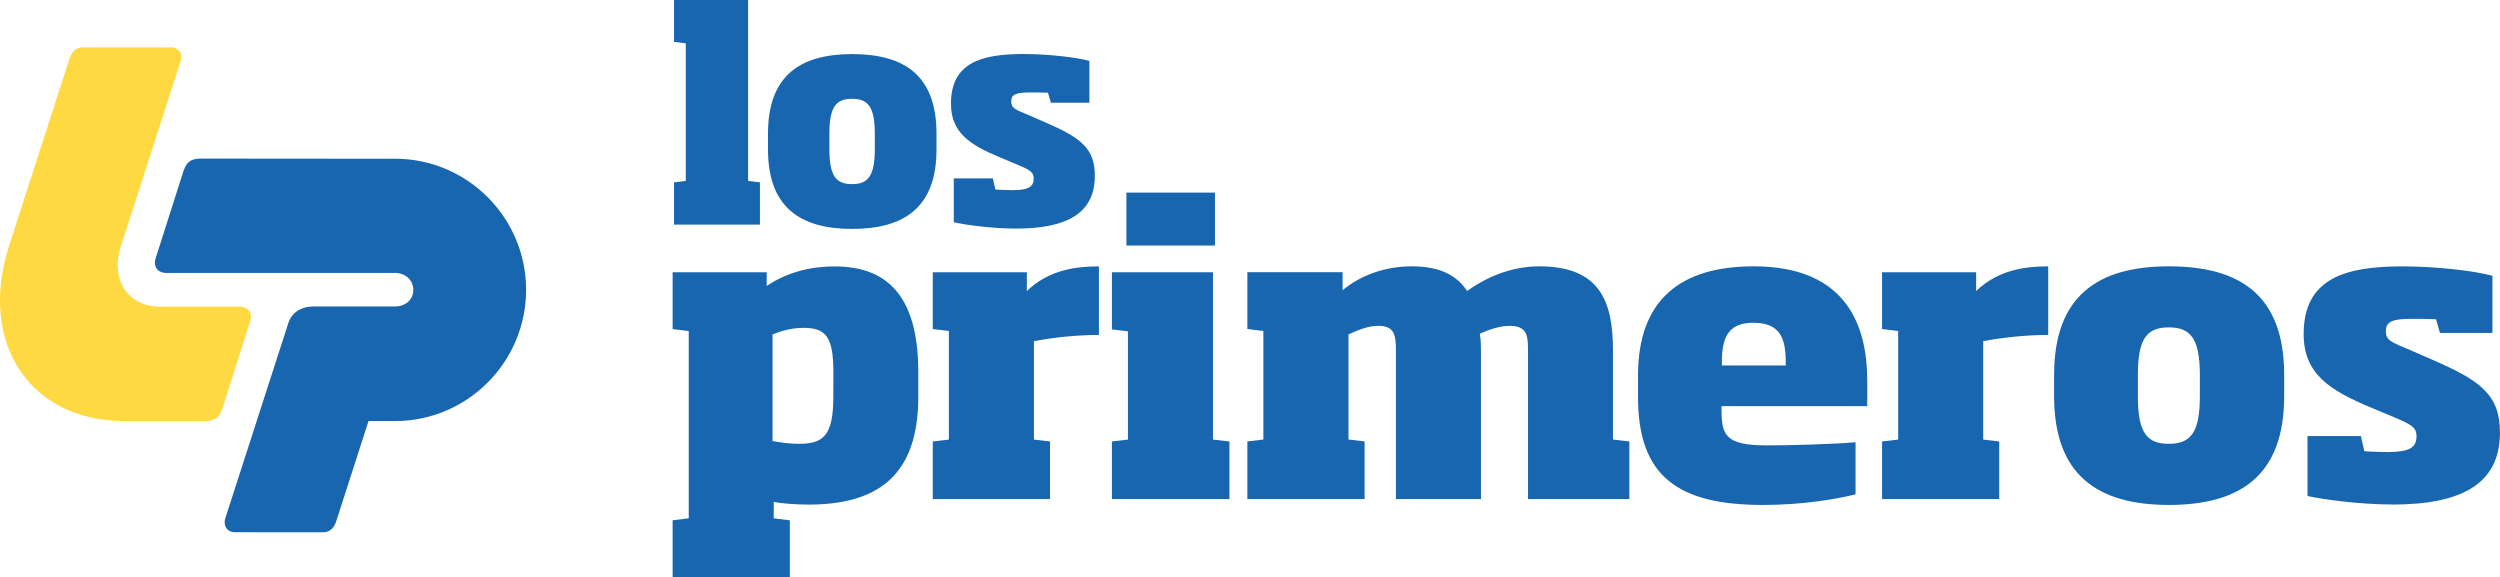
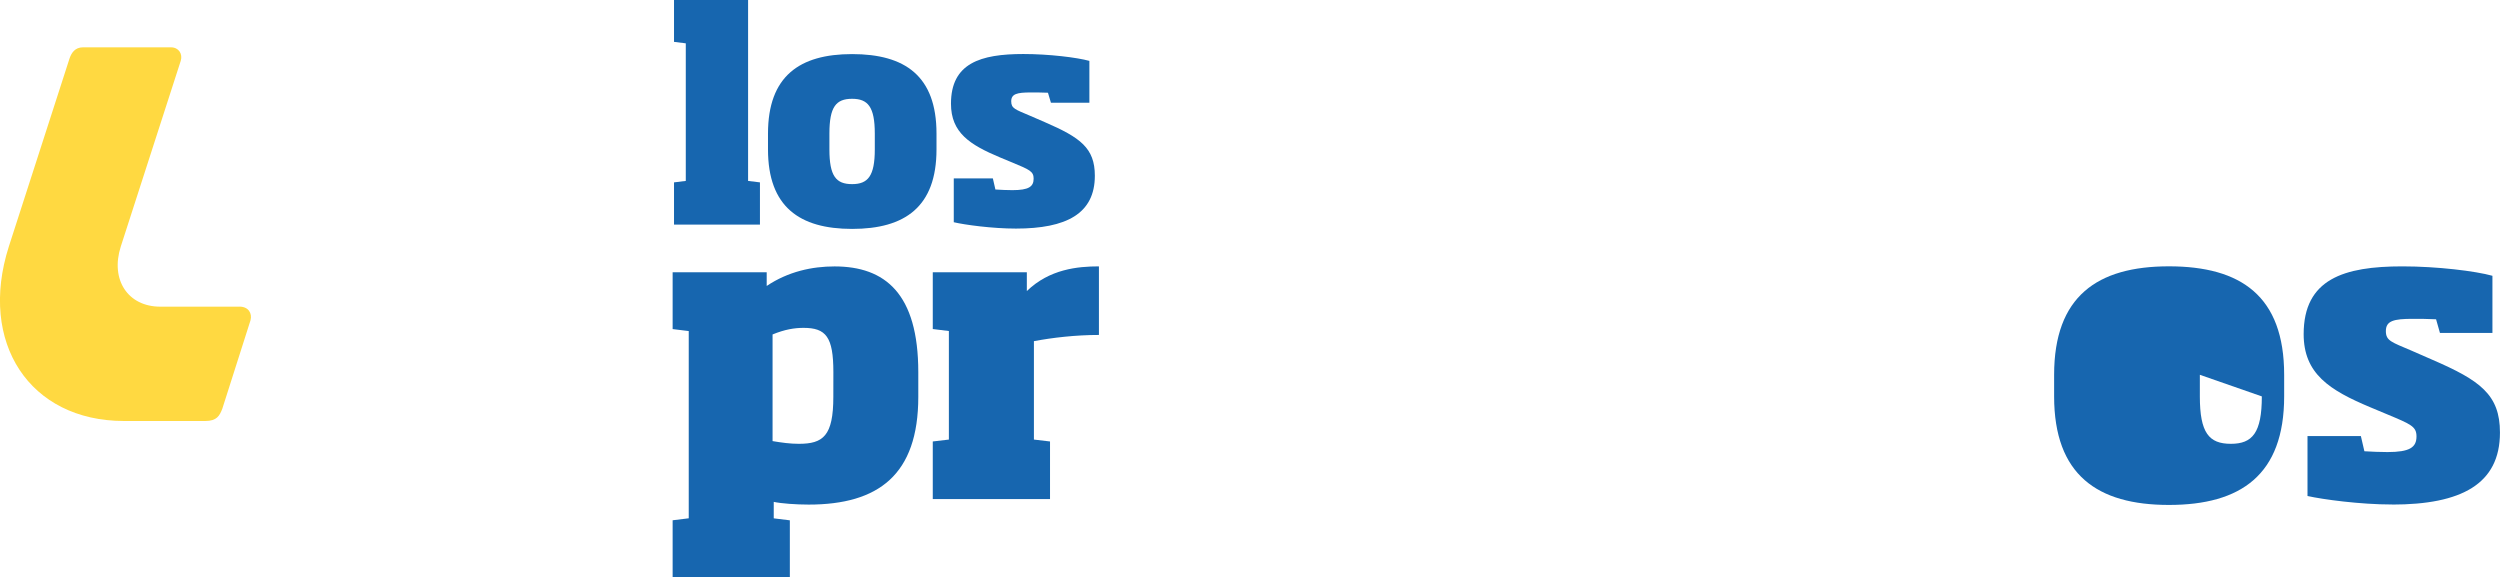
<svg xmlns="http://www.w3.org/2000/svg" width="61.794mm" height="14.272mm" viewBox="0 0 61.794 14.272" version="1.1" id="svg235">
  <defs id="defs232" />
  <g id="layer1" transform="translate(-78.592,-117.871)">
    <path d="m 84.513,125.451 h -1.959 c -0.8,0 -1.239,-0.664 -0.977,-1.485 l 1.482,-4.59 c 0.054,-0.174 -0.051,-0.335 -0.241,-0.335 h -2.176 c -0.195,0 -0.282,0.136 -0.329,0.268 l -1.503,4.657 c -0.758,2.377 0.516,4.309 2.844,4.311 h 2.012 c 0.288,0 0.353,-0.132 0.42,-0.3 l 0.698,-2.189 c 0.045,-0.168 -0.047,-0.338 -0.273,-0.338 z" style="fill:#ffd941;fill-rule:evenodd;stroke-width:0.265" id="path32" />
-     <path d="m 88.356,121.795 -4.807,-0.004 c -0.288,0 -0.353,0.134 -0.42,0.302 l -0.698,2.189 c -0.045,0.165 0.045,0.335 0.273,0.335 h 5.652 c 0.248,0 0.452,0.17 0.452,0.42 0,0.25 -0.203,0.409 -0.452,0.409 h -2.001 c -0.364,0 -0.566,0.183 -0.639,0.42 l -1.558,4.825 c -0.051,0.174 0.049,0.338 0.239,0.335 l 2.178,0.002 c 0.195,0 0.282,-0.139 0.326,-0.268 l 0.8,-2.482 h 0.655 c 1.786,0 3.24,-1.456 3.24,-3.242 0,-1.786 -1.453,-3.242 -3.24,-3.242 z" style="fill:#1766af;fill-rule:evenodd;stroke-width:0.265" id="path34" />
    <path d="m 99.191,127.068 v 0 c 0,-0.87 -0.183,-1.093 -0.738,-1.093 -0.221,0 -0.463,0.038 -0.765,0.163 v 2.636 c 0.224,0.038 0.436,0.067 0.648,0.067 0.601,0 0.854,-0.192 0.854,-1.163 z m -3.973,5.076 v -1.413 l 0.398,-0.049 v -4.628 l -0.398,-0.049 v -1.404 h 2.325 v 0.338 c 0.534,-0.358 1.125,-0.483 1.677,-0.483 1.248,0 2.07,0.669 2.07,2.614 v 0.61 c 0,1.927 -0.986,2.663 -2.71,2.663 -0.311,0 -0.68,-0.027 -0.863,-0.067 v 0.407 l 0.398,0.049 v 1.413 z" style="fill:#1766af;fill-rule:evenodd;stroke-width:0.265" id="path36" />
    <path d="m 104.148,126.303 v 2.433 l 0.398,0.047 v 1.424 h -2.898 v -1.424 l 0.398,-0.047 v -2.683 l -0.398,-0.049 v -1.404 h 2.325 v 0.465 c 0.561,-0.543 1.259,-0.61 1.782,-0.61 v 1.695 c -0.572,0 -1.151,0.067 -1.608,0.154 z" style="fill:#1766af;fill-rule:evenodd;stroke-width:0.265" id="path38" />
-     <path d="m 106.434,123.94 v -1.308 h 2.189 v 1.308 z m -0.358,6.267 v -1.424 l 0.396,-0.047 v -2.674 l -0.396,-0.049 v -1.413 h 2.498 v 4.136 l 0.407,0.047 v 1.424 z" style="fill:#1766af;fill-rule:evenodd;stroke-width:0.265" id="path40" />
-     <path d="m 116.361,130.207 v -3.622 c 0,-0.416 -0.009,-0.66 -0.465,-0.66 -0.215,0 -0.494,0.087 -0.727,0.195 0.029,0.154 0.029,0.309 0.029,0.465 v 3.622 h -2.102 v -3.622 c 0,-0.427 -0.02,-0.66 -0.445,-0.66 -0.244,0 -0.523,0.116 -0.727,0.212 v 2.598 l 0.398,0.047 v 1.424 h -2.898 v -1.424 l 0.396,-0.047 v -2.683 l -0.396,-0.049 v -1.404 h 2.354 v 0.445 c 0.465,-0.387 1.084,-0.59 1.704,-0.59 0.707,0 1.113,0.221 1.375,0.61 0.619,-0.447 1.25,-0.61 1.782,-0.61 1.511,0 1.822,0.881 1.822,2.082 v 2.2 l 0.405,0.047 v 1.424 z" style="fill:#1766af;fill-rule:evenodd;stroke-width:0.265" id="path42" />
-     <path d="m 122.731,126.837 v 0 c 0,-0.593 -0.125,-0.988 -0.803,-0.988 -0.648,0 -0.776,0.405 -0.776,0.988 v 0.067 h 1.579 z m -1.587,1.073 v 0.067 c 0,0.639 0.078,0.903 1.122,0.903 0.561,0 1.639,-0.029 2.191,-0.078 v 1.288 c -0.467,0.116 -1.299,0.262 -2.287,0.262 -2.093,0 -3.09,-0.698 -3.09,-2.663 v -0.534 c 0,-1.898 1.075,-2.701 2.858,-2.701 2.314,0 2.808,1.491 2.808,2.828 v 0.628 z" style="fill:#1766af;fill-rule:evenodd;stroke-width:0.265" id="path44" />
-     <path d="m 127.612,126.303 v 2.433 l 0.396,0.047 v 1.424 h -2.896 v -1.424 l 0.398,-0.047 v -2.683 l -0.398,-0.049 v -1.404 h 2.325 v 0.465 c 0.561,-0.543 1.259,-0.61 1.782,-0.61 v 1.695 c -0.57,0 -1.154,0.067 -1.608,0.154 z" style="fill:#1766af;fill-rule:evenodd;stroke-width:0.265" id="path46" />
-     <path d="m 132.967,127.135 v 0 c 0,-0.899 -0.233,-1.172 -0.765,-1.172 -0.543,0 -0.767,0.273 -0.767,1.172 v 0.534 c 0,0.901 0.224,1.172 0.767,1.172 0.532,0 0.765,-0.271 0.765,-1.172 z m -0.765,3.217 c -1.773,0 -2.837,-0.747 -2.837,-2.683 v -0.534 c 0,-1.936 1.064,-2.681 2.837,-2.681 1.782,0 2.849,0.736 2.849,2.681 v 0.534 c 0,1.936 -1.067,2.683 -2.849,2.683 z" style="fill:#1766af;fill-rule:evenodd;stroke-width:0.265" id="path48" />
+     <path d="m 132.967,127.135 v 0 v 0.534 c 0,0.901 0.224,1.172 0.767,1.172 0.532,0 0.765,-0.271 0.765,-1.172 z m -0.765,3.217 c -1.773,0 -2.837,-0.747 -2.837,-2.683 v -0.534 c 0,-1.936 1.064,-2.681 2.837,-2.681 1.782,0 2.849,0.736 2.849,2.681 v 0.534 c 0,1.936 -1.067,2.683 -2.849,2.683 z" style="fill:#1766af;fill-rule:evenodd;stroke-width:0.265" id="path48" />
    <path d="m 137.721,130.341 c -0.794,0 -1.713,-0.125 -2.093,-0.21 v -1.482 h 1.319 l 0.087,0.376 c 0.195,0.011 0.378,0.02 0.57,0.02 0.552,0 0.718,-0.116 0.718,-0.387 0,-0.244 -0.136,-0.3 -0.718,-0.543 l -0.416,-0.174 c -1.017,-0.425 -1.655,-0.832 -1.655,-1.811 0,-1.364 0.997,-1.675 2.439,-1.675 0.861,0 1.811,0.116 2.227,0.233 v 1.413 h -1.297 l -0.096,-0.338 c -0.195,-0.011 -0.427,-0.011 -0.581,-0.011 -0.465,0 -0.66,0.049 -0.66,0.302 0,0.241 0.136,0.271 0.631,0.483 l 0.512,0.224 c 1.183,0.512 1.677,0.861 1.677,1.802 0,1.277 -0.959,1.78 -2.665,1.78 z" style="fill:#1766af;fill-rule:evenodd;stroke-width:0.265" id="path50" />
    <path d="m 95.252,123.423 v -1.044 l 0.291,-0.036 v -3.401 l -0.291,-0.036 v -1.035 h 1.831 v 4.472 l 0.293,0.036 v 1.044 z" style="fill:#1766af;fill-rule:evenodd;stroke-width:0.265" id="path52" />
    <path d="m 100.215,121.172 v 0 c 0,-0.66 -0.17,-0.859 -0.561,-0.859 -0.398,0 -0.561,0.199 -0.561,0.859 v 0.391 c 0,0.66 0.163,0.859 0.561,0.859 0.391,0 0.561,-0.199 0.561,-0.859 z m -0.561,2.357 c -1.299,0 -2.079,-0.546 -2.079,-1.965 v -0.391 c 0,-1.42 0.78,-1.965 2.079,-1.965 1.306,0 2.086,0.539 2.086,1.965 v 0.391 c 0,1.42 -0.78,1.965 -2.086,1.965 z" style="fill:#1766af;fill-rule:evenodd;stroke-width:0.265" id="path54" />
    <path d="m 103.701,123.521 c -0.581,0 -1.257,-0.092 -1.534,-0.157 v -1.084 h 0.966 l 0.063,0.275 c 0.143,0.009 0.279,0.016 0.42,0.016 0.405,0 0.525,-0.087 0.525,-0.284 0,-0.179 -0.098,-0.221 -0.525,-0.398 l -0.306,-0.127 c -0.745,-0.313 -1.212,-0.61 -1.212,-1.328 0,-1.002 0.731,-1.228 1.789,-1.228 0.631,0 1.326,0.085 1.632,0.17 v 1.035 h -0.95 l -0.074,-0.248 c -0.141,-0.007 -0.311,-0.007 -0.425,-0.007 -0.34,0 -0.483,0.036 -0.483,0.219 0,0.179 0.101,0.201 0.463,0.356 l 0.376,0.163 c 0.865,0.376 1.228,0.633 1.228,1.321 0,0.937 -0.702,1.306 -1.952,1.306 z" style="fill:#1766af;fill-rule:evenodd;stroke-width:0.265" id="path56" />
  </g>
</svg>